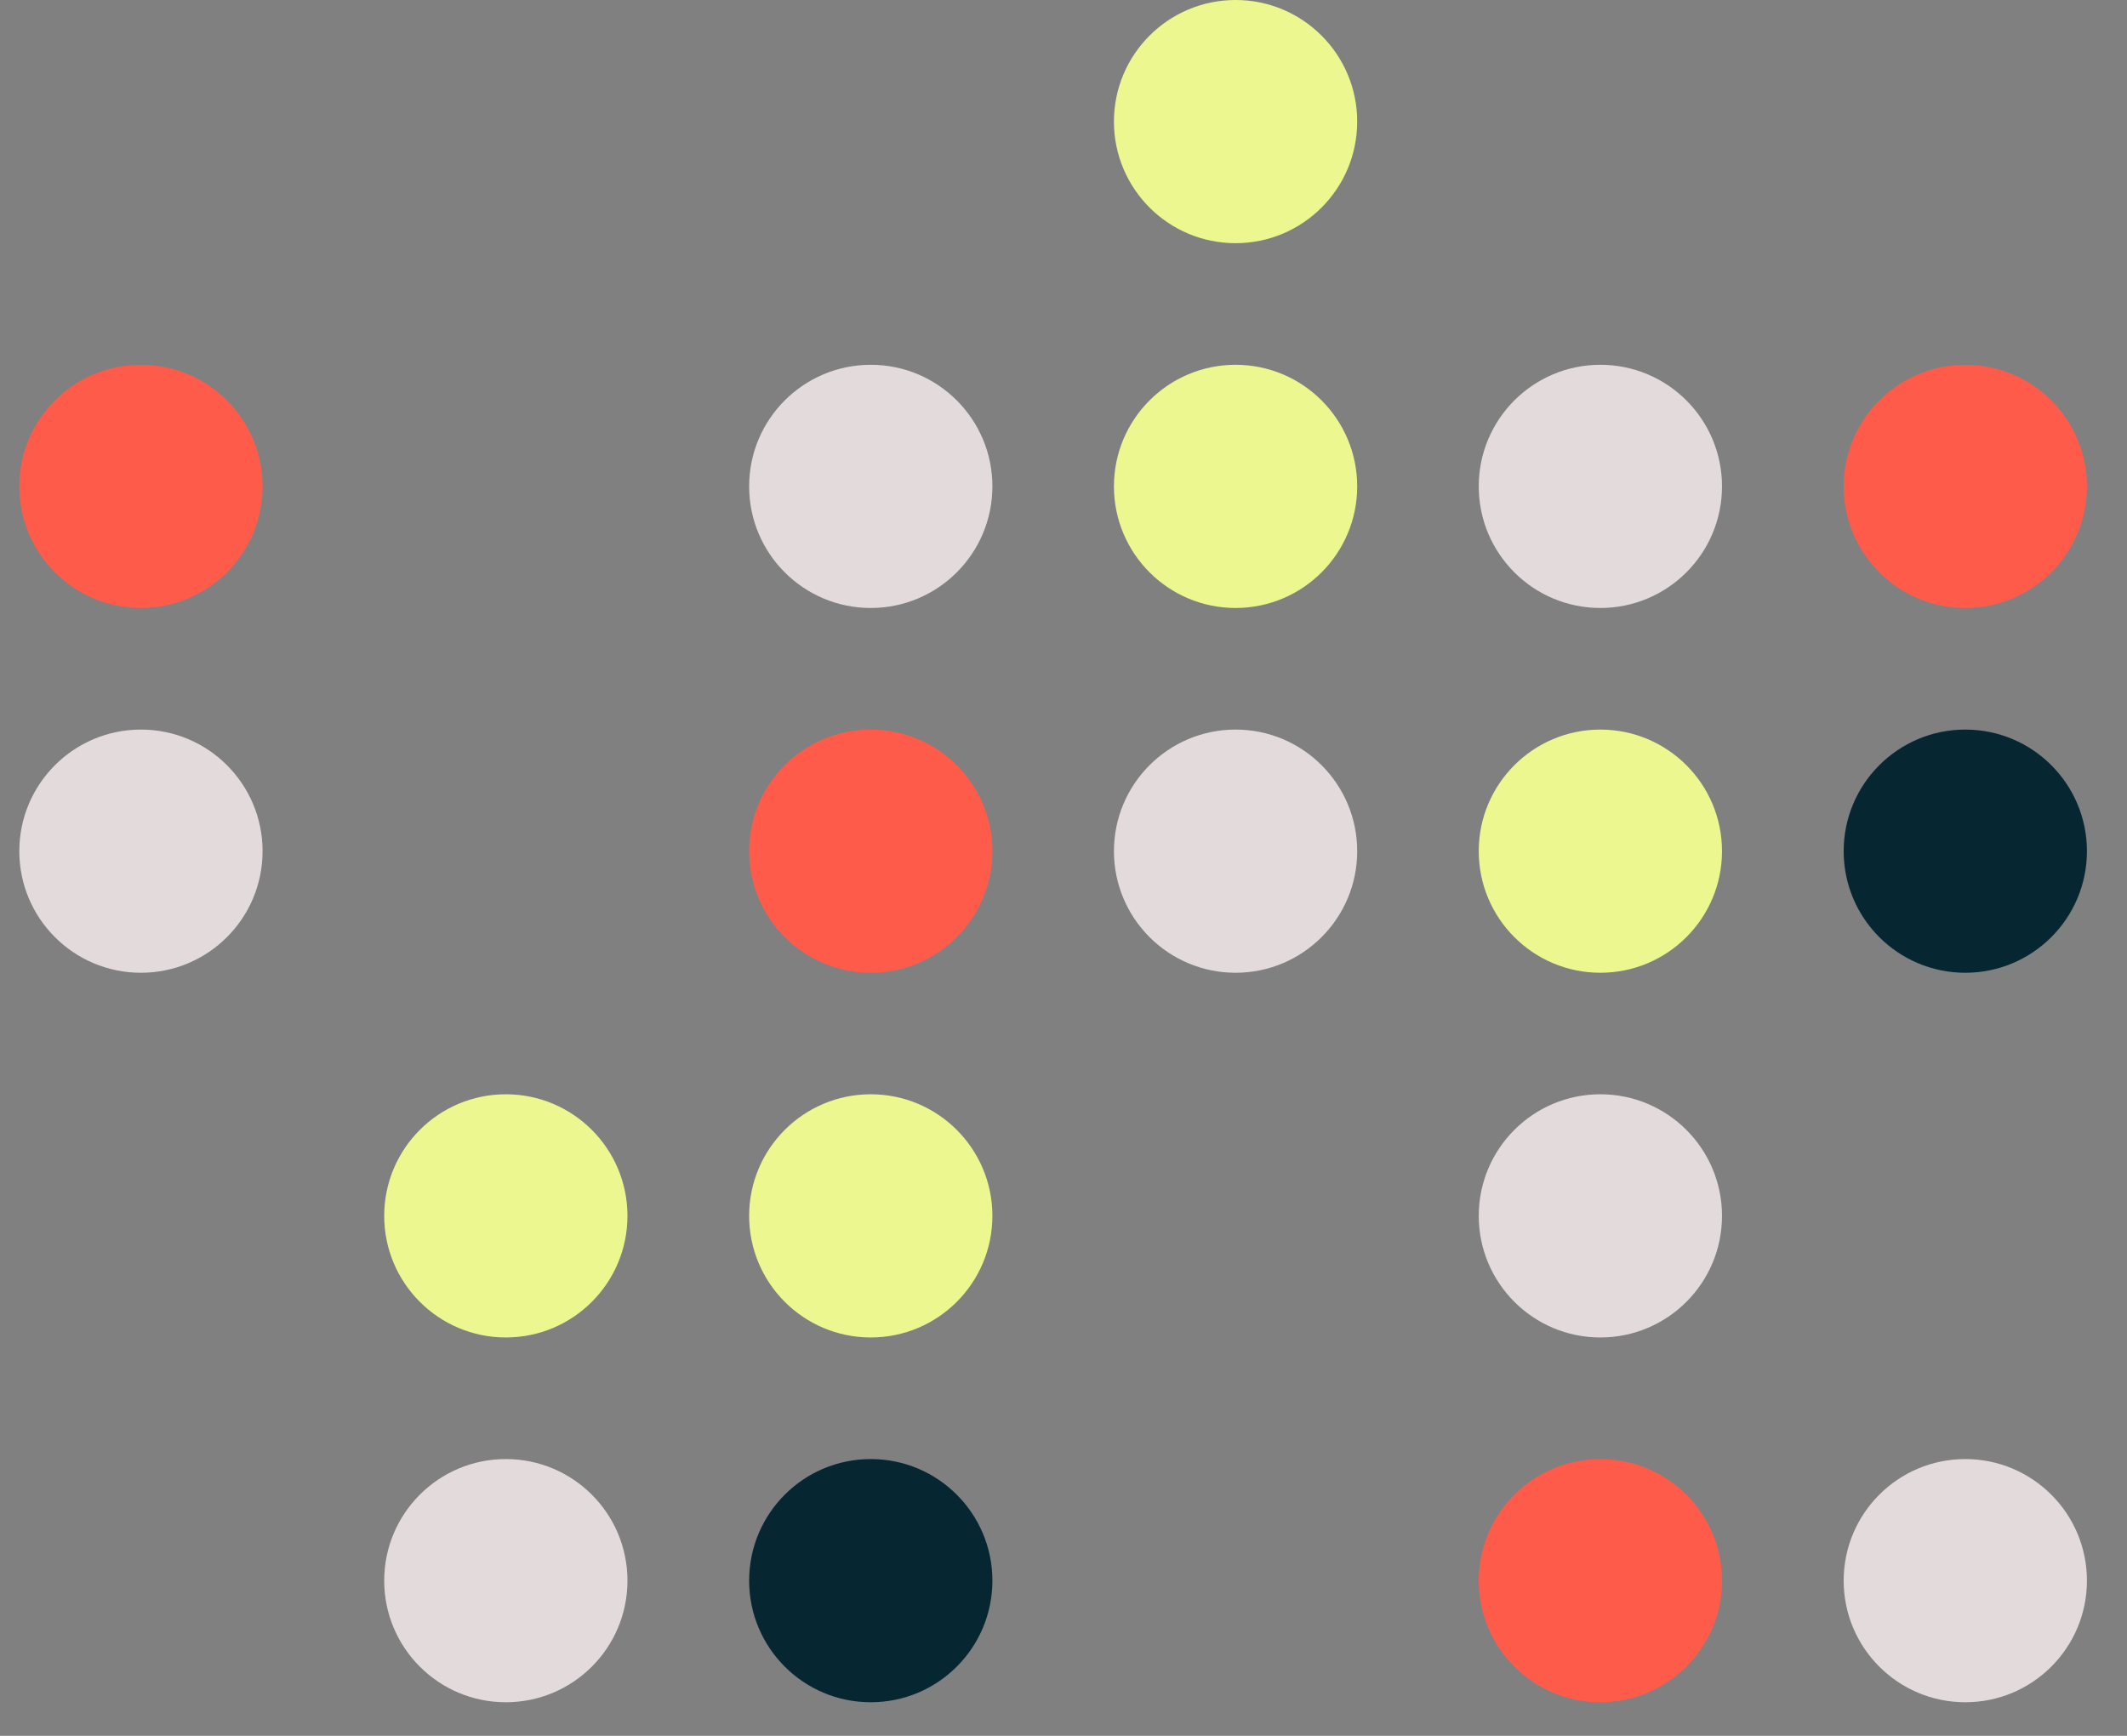
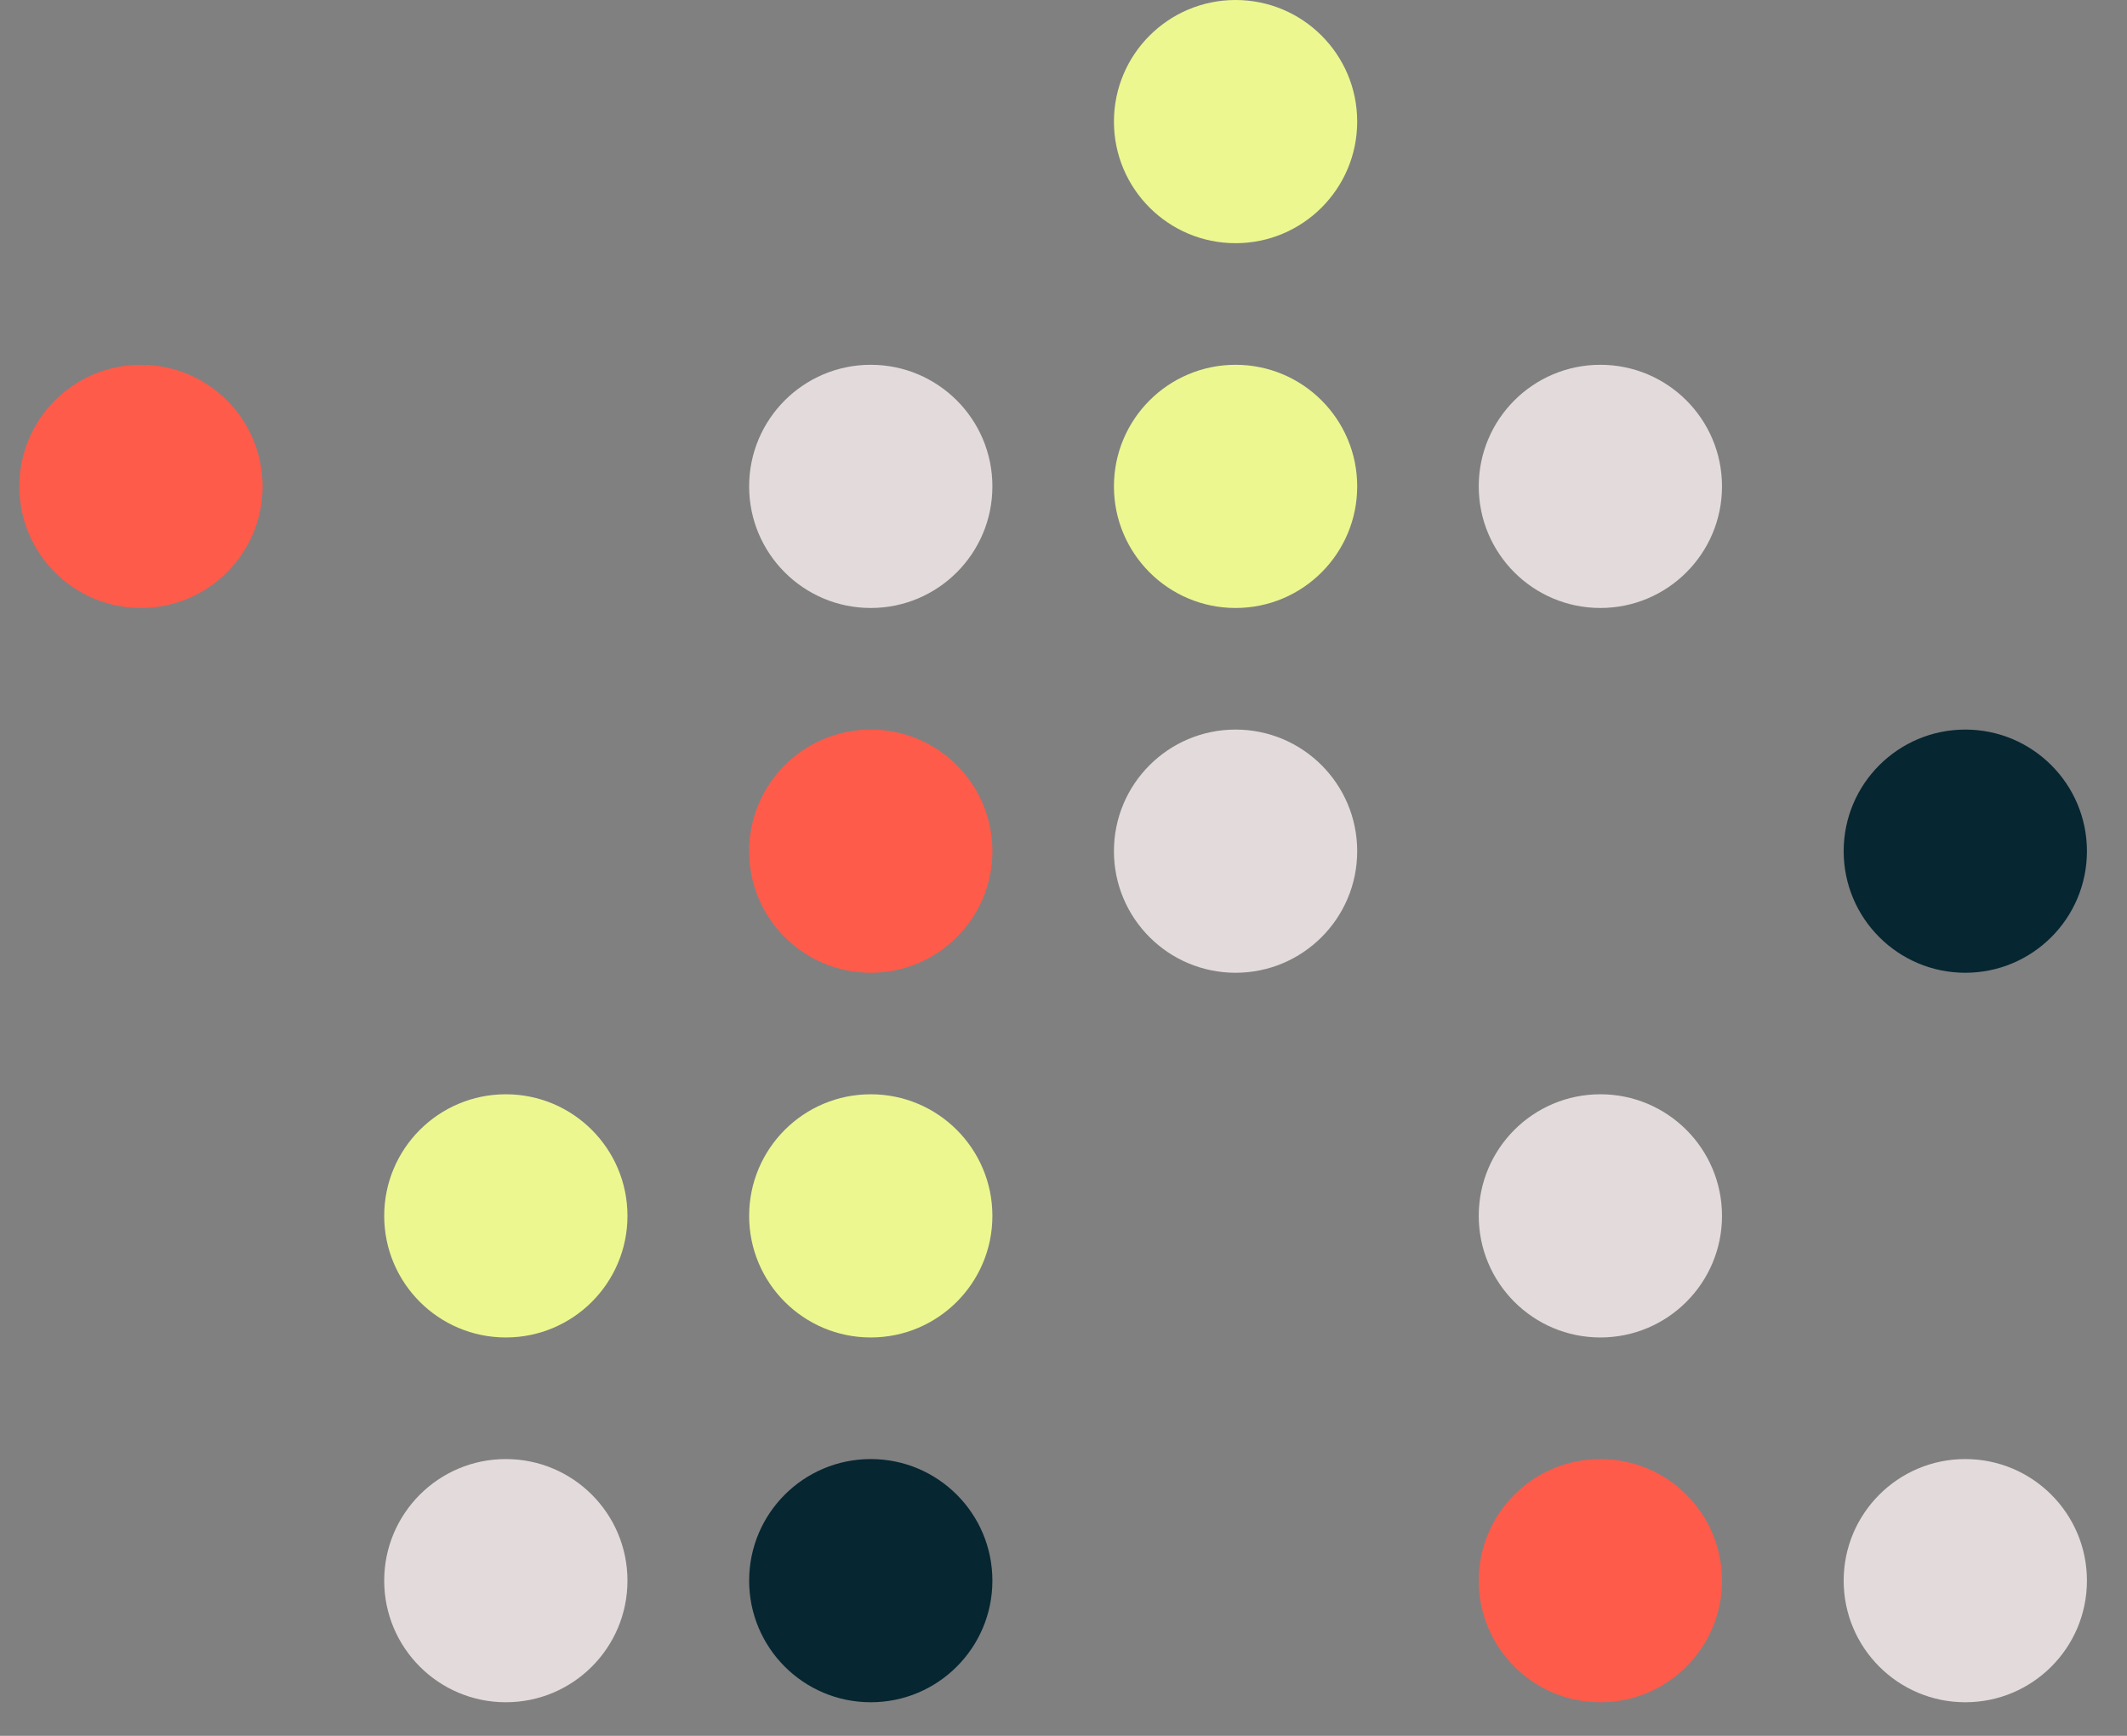
<svg xmlns="http://www.w3.org/2000/svg" fill="none" viewBox="0 0 49 40">
  <rect x="0" y="0" width="49" height="40" fill="#808080" stroke="none" />
  <circle cx="28.464" cy="2.802" r="2.802" fill="#ECF78F" />
-   <circle cx="3.247" cy="19.614" r="2.802" fill="#E3DBDB" />
  <circle cx="28.464" cy="19.614" r="2.802" fill="#E3DBDB" />
  <circle cx="3.247" cy="11.208" r="2.802" fill="#FF5B4A" />
  <circle cx="28.464" cy="11.208" r="2.802" fill="#ECF78F" />
-   <circle cx="36.868" cy="19.614" r="2.802" fill="#ECF78F" />
  <circle cx="36.868" cy="11.208" r="2.802" fill="#E3DBDB" />
  <circle cx="11.653" cy="28.018" r="2.802" fill="#ECF78F" />
  <circle cx="11.653" cy="36.424" r="2.802" fill="#E3DBDB" />
  <circle cx="36.868" cy="28.018" r="2.802" fill="#E3DBDB" />
  <circle cx="36.868" cy="36.424" r="2.802" fill="#FF5B4A" />
  <circle cx="20.06" cy="19.614" r="2.802" fill="#FF5B4A" />
  <circle cx="45.275" cy="19.614" r="2.802" fill="#062631" />
  <circle cx="20.06" cy="11.208" r="2.802" fill="#E3DBDB" />
-   <circle cx="45.275" cy="11.208" r="2.802" fill="#FF5B4A" />
  <circle cx="20.06" cy="28.018" r="2.802" fill="#ECF78F" />
  <circle cx="20.06" cy="36.424" r="2.802" fill="#062631" />
  <circle cx="45.275" cy="36.424" r="2.802" fill="#E3DBDB" />
</svg>